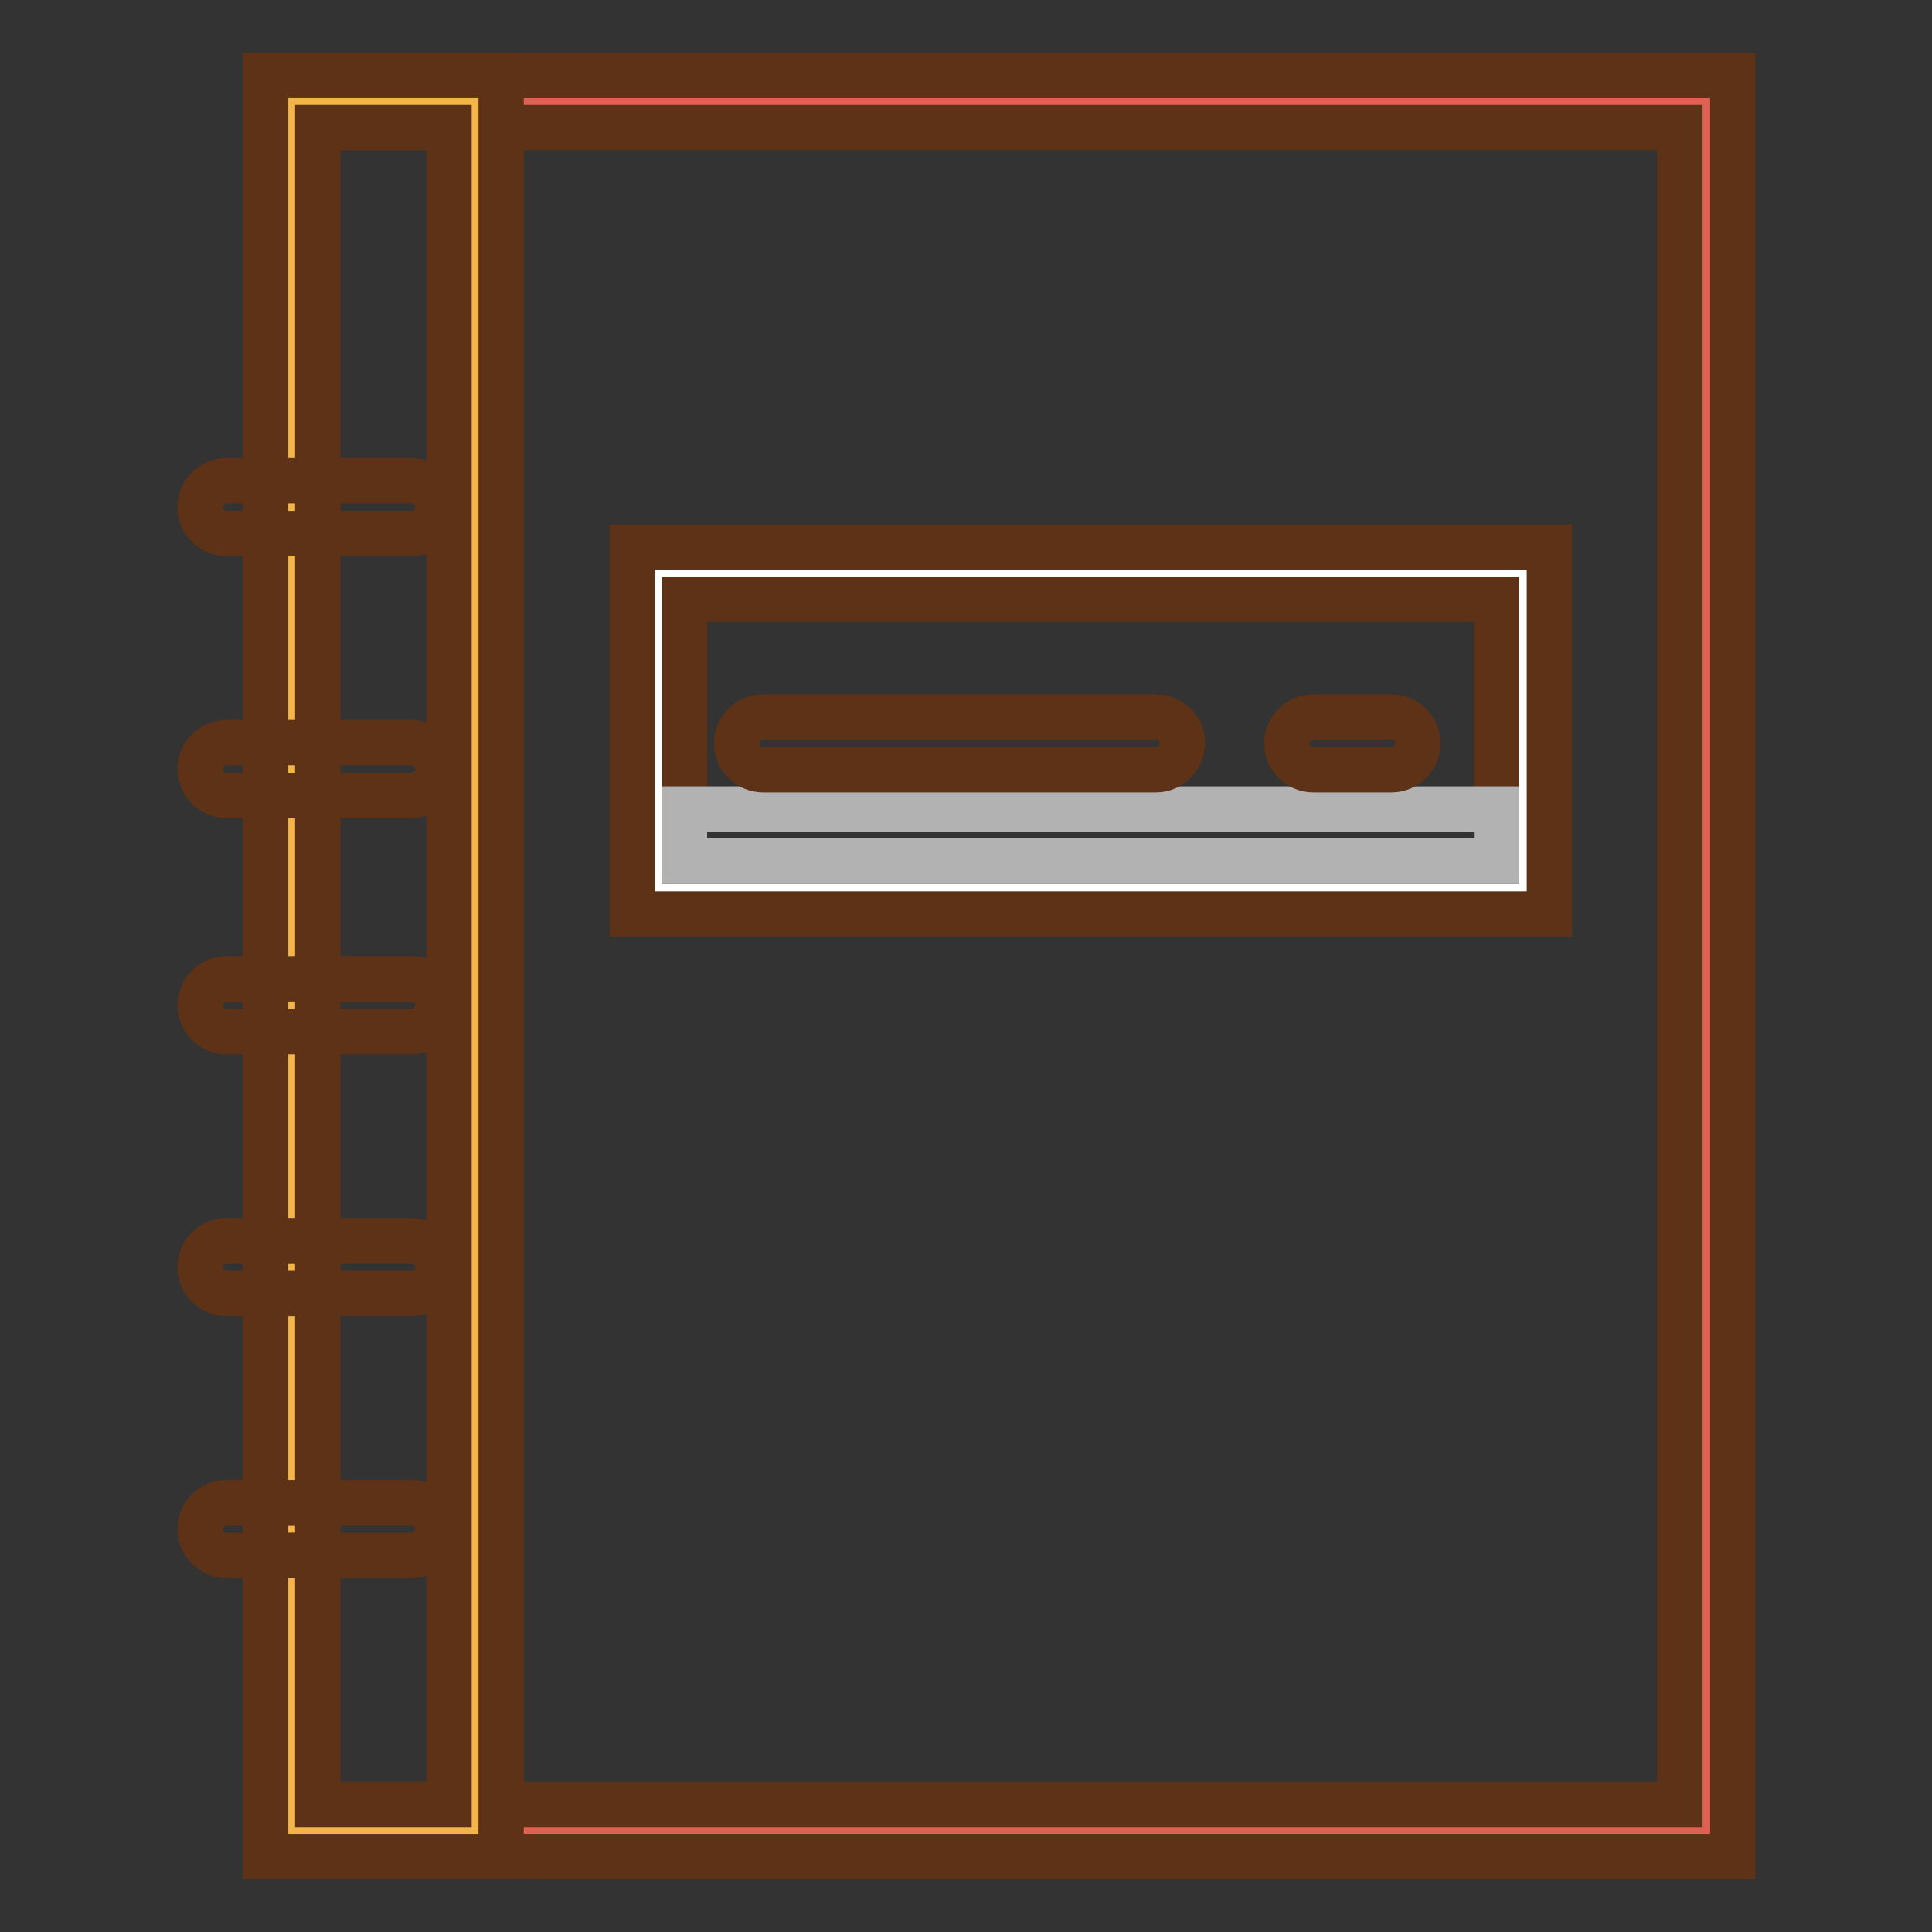
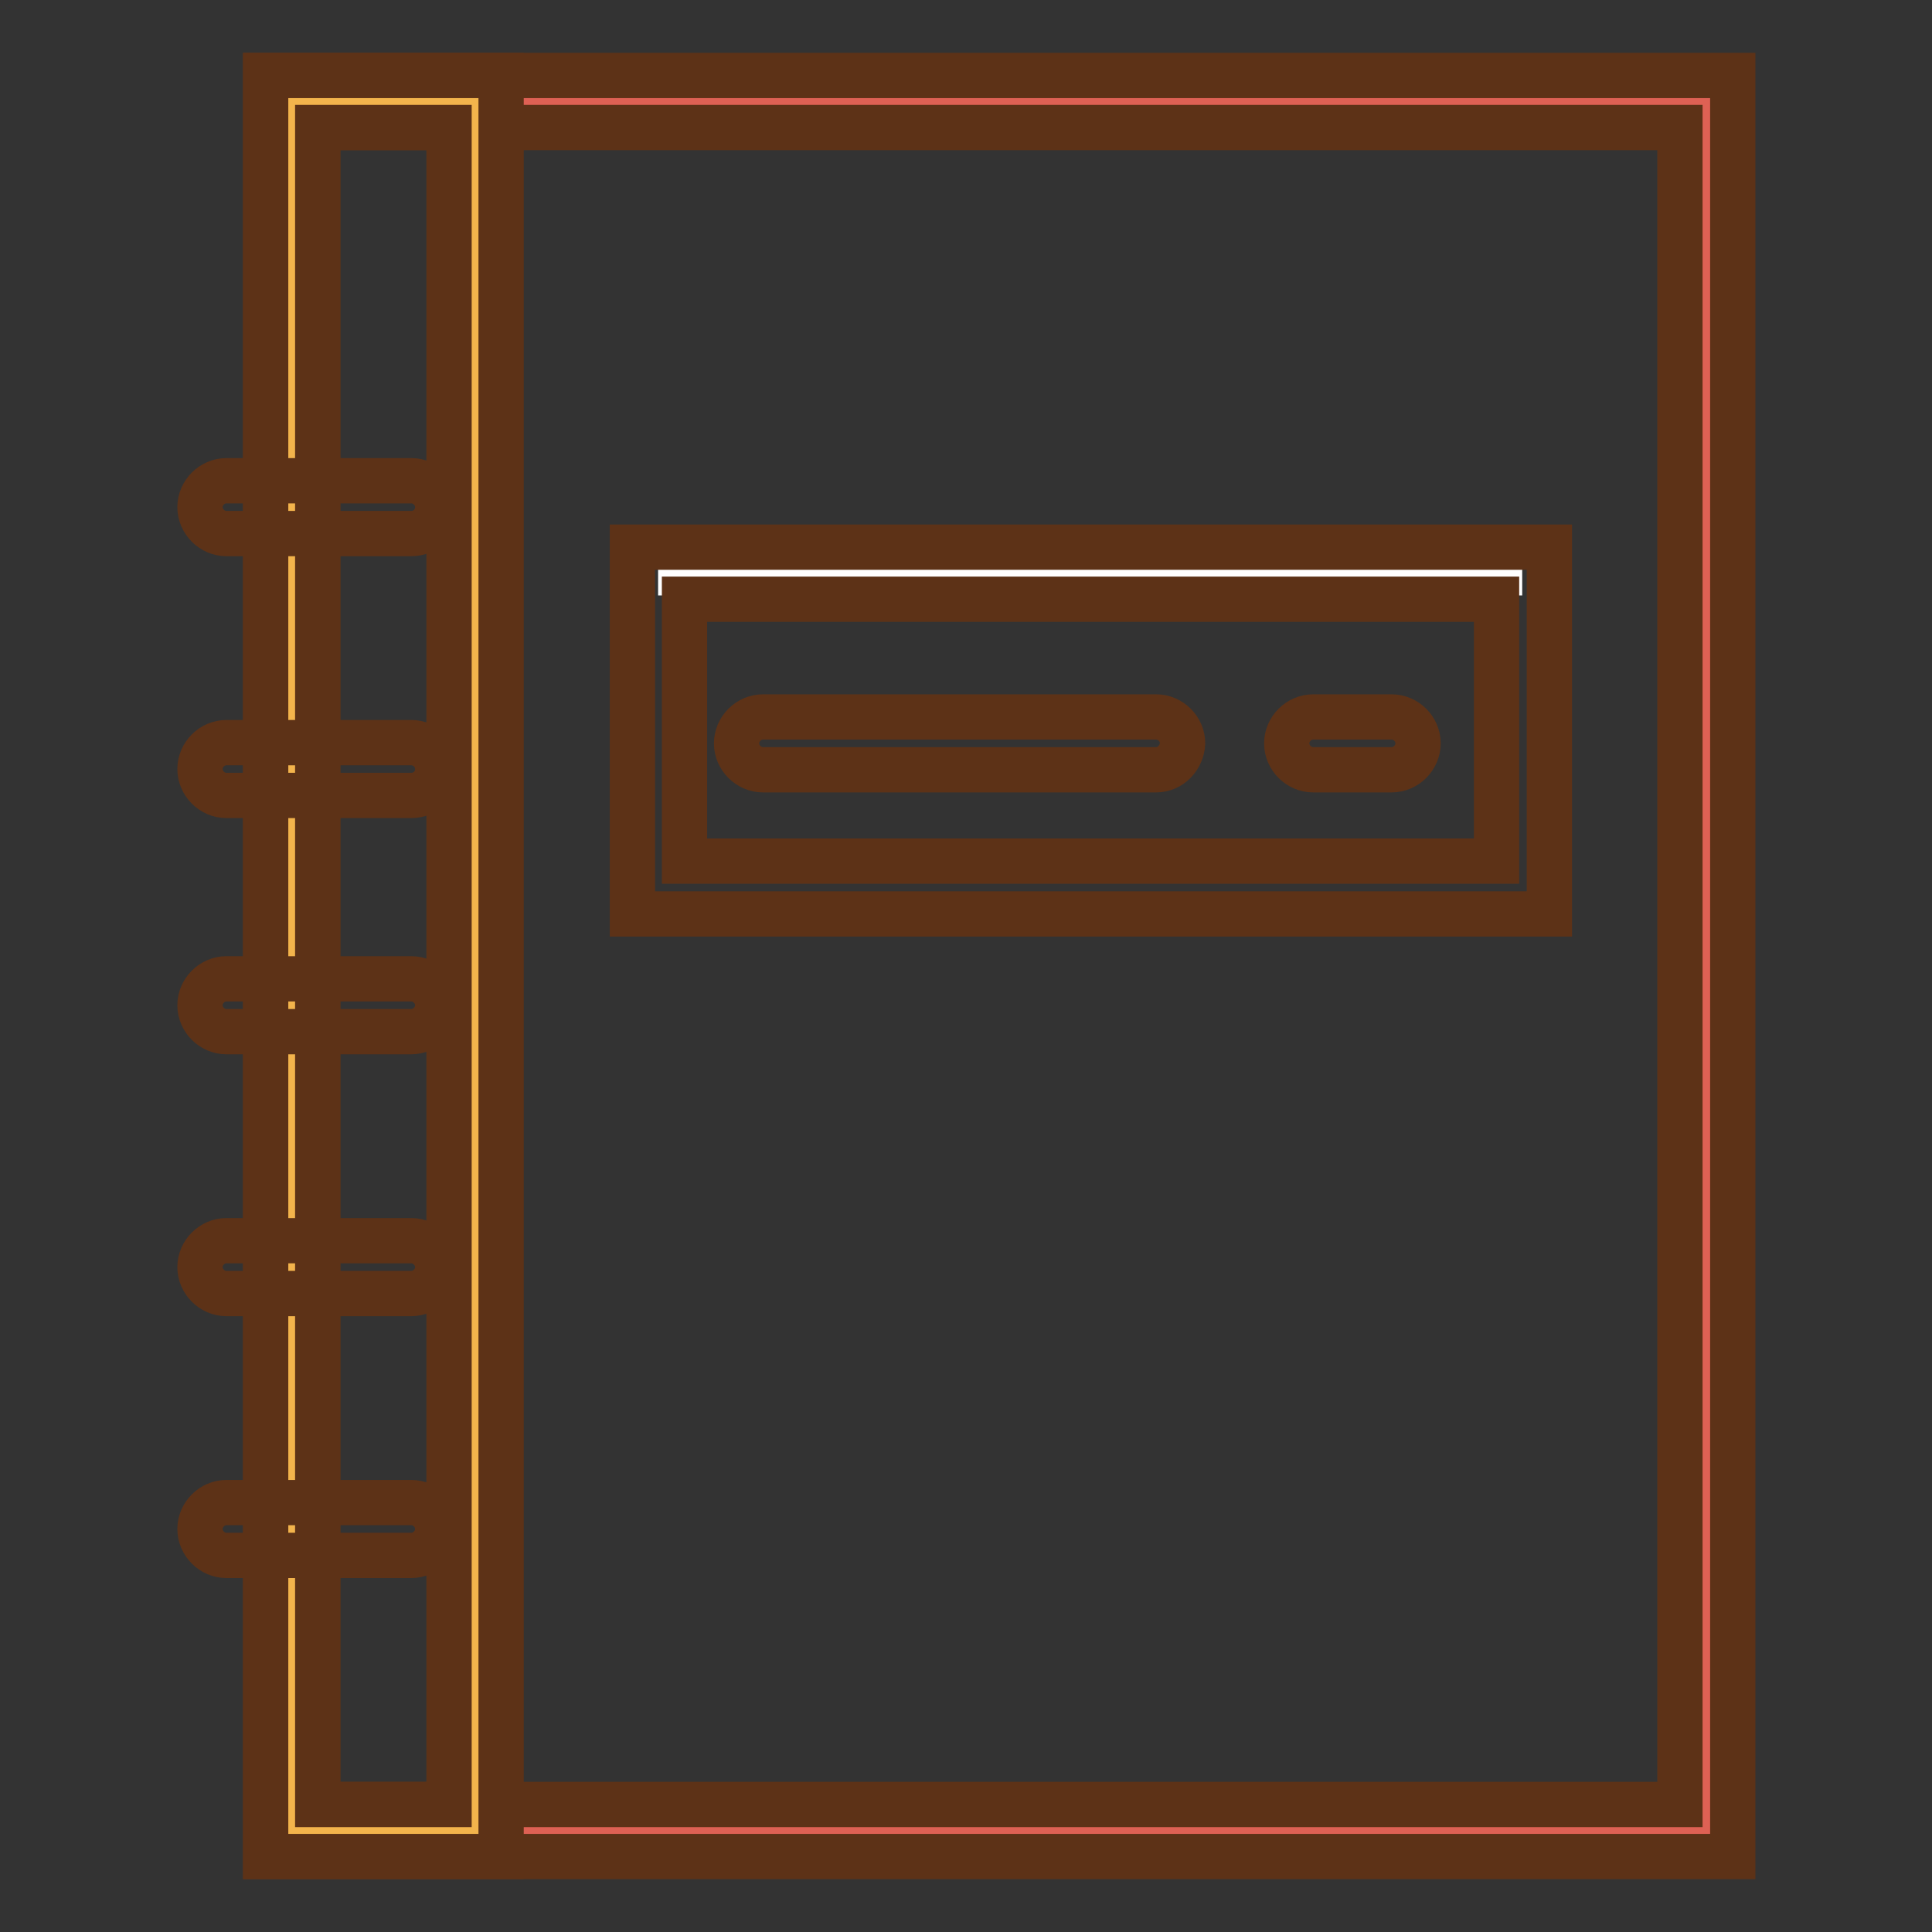
<svg xmlns="http://www.w3.org/2000/svg" version="1.1" x="0px" y="0px" viewBox="0 0 256 256" enable-background="new 0 0 256 256" xml:space="preserve">
  <rect x="0" y="0" width="256" height="256" fill="#333333" stroke="none" />
  <g>
    <path stroke-width="6" fill-opacity="0" stroke="#de6154" d="M38.6,13.5H226v229.1H38.6V13.5z" />
    <path stroke-width="6" fill-opacity="0" stroke="#5d3217" d="M229.5,246H35.2V10h194.4V246z M42.1,239.1h180.5V16.9H42.1V239.1z" />
    <path stroke-width="6" fill-opacity="0" stroke="#f3b44c" d="M38.6,13.5h24.3v229.1H38.6V13.5z" />
    <path stroke-width="6" fill-opacity="0" stroke="#5d3217" d="M66.4,246H35.2V10h31.2V246z M42.1,239.1h17.4V16.9H42.1V239.1z" />
-     <path stroke-width="6" fill-opacity="0" stroke="#ffffff" d="M87.2,75.9h114.5v41.6H87.2V75.9z" />
+     <path stroke-width="6" fill-opacity="0" stroke="#ffffff" d="M87.2,75.9h114.5H87.2V75.9z" />
    <path stroke-width="6" fill-opacity="0" stroke="#5d3217" d="M205.2,121.1H83.8V72.5h121.5V121.1z M90.7,114.1h107.6V79.4H90.7V114.1z" />
-     <path stroke-width="6" fill-opacity="0" stroke="#b2b2b2" d="M90.7,107.2h107.6v6.9H90.7V107.2z" />
    <path stroke-width="6" fill-opacity="0" stroke="#5d3217" d="M153.2,102h-52.1c-1.9,0-3.5-1.6-3.5-3.5c0-1.9,1.6-3.5,3.5-3.5l0,0h52.1c1.9,0,3.5,1.6,3.5,3.5 C156.6,100.4,155.1,102,153.2,102z M184.4,102H174c-1.9,0-3.5-1.6-3.5-3.5c0-1.9,1.6-3.5,3.5-3.5h10.4c1.9,0,3.5,1.6,3.5,3.5 C187.9,100.4,186.3,102,184.4,102L184.4,102z M54.5,70.7H30c-1.9,0-3.5-1.6-3.5-3.5c0-1.9,1.6-3.5,3.5-3.5l0,0h24.5 c1.9,0,3.5,1.6,3.5,3.5C58,69.2,56.4,70.7,54.5,70.7z M54.5,105.4H30c-1.9,0-3.5-1.6-3.5-3.5c0-1.9,1.6-3.5,3.5-3.5l0,0h24.5 c1.9,0,3.5,1.6,3.5,3.5C58,103.9,56.4,105.4,54.5,105.4z M54.5,136.7H30c-1.9,0-3.5-1.6-3.5-3.5c0-1.9,1.6-3.5,3.5-3.5h24.5 c1.9,0,3.5,1.6,3.5,3.5C58,135.1,56.4,136.7,54.5,136.7z M54.5,171.4H30c-1.9,0-3.5-1.6-3.5-3.5c0-1.9,1.6-3.5,3.5-3.5h24.5 c1.9,0,3.5,1.6,3.5,3.5C58,169.8,56.4,171.4,54.5,171.4z M54.5,206.1H30c-1.9,0-3.5-1.6-3.5-3.5c0-1.9,1.6-3.5,3.5-3.5h24.5 c1.9,0,3.5,1.6,3.5,3.5C58,204.5,56.4,206.1,54.5,206.1z" />
  </g>
</svg>